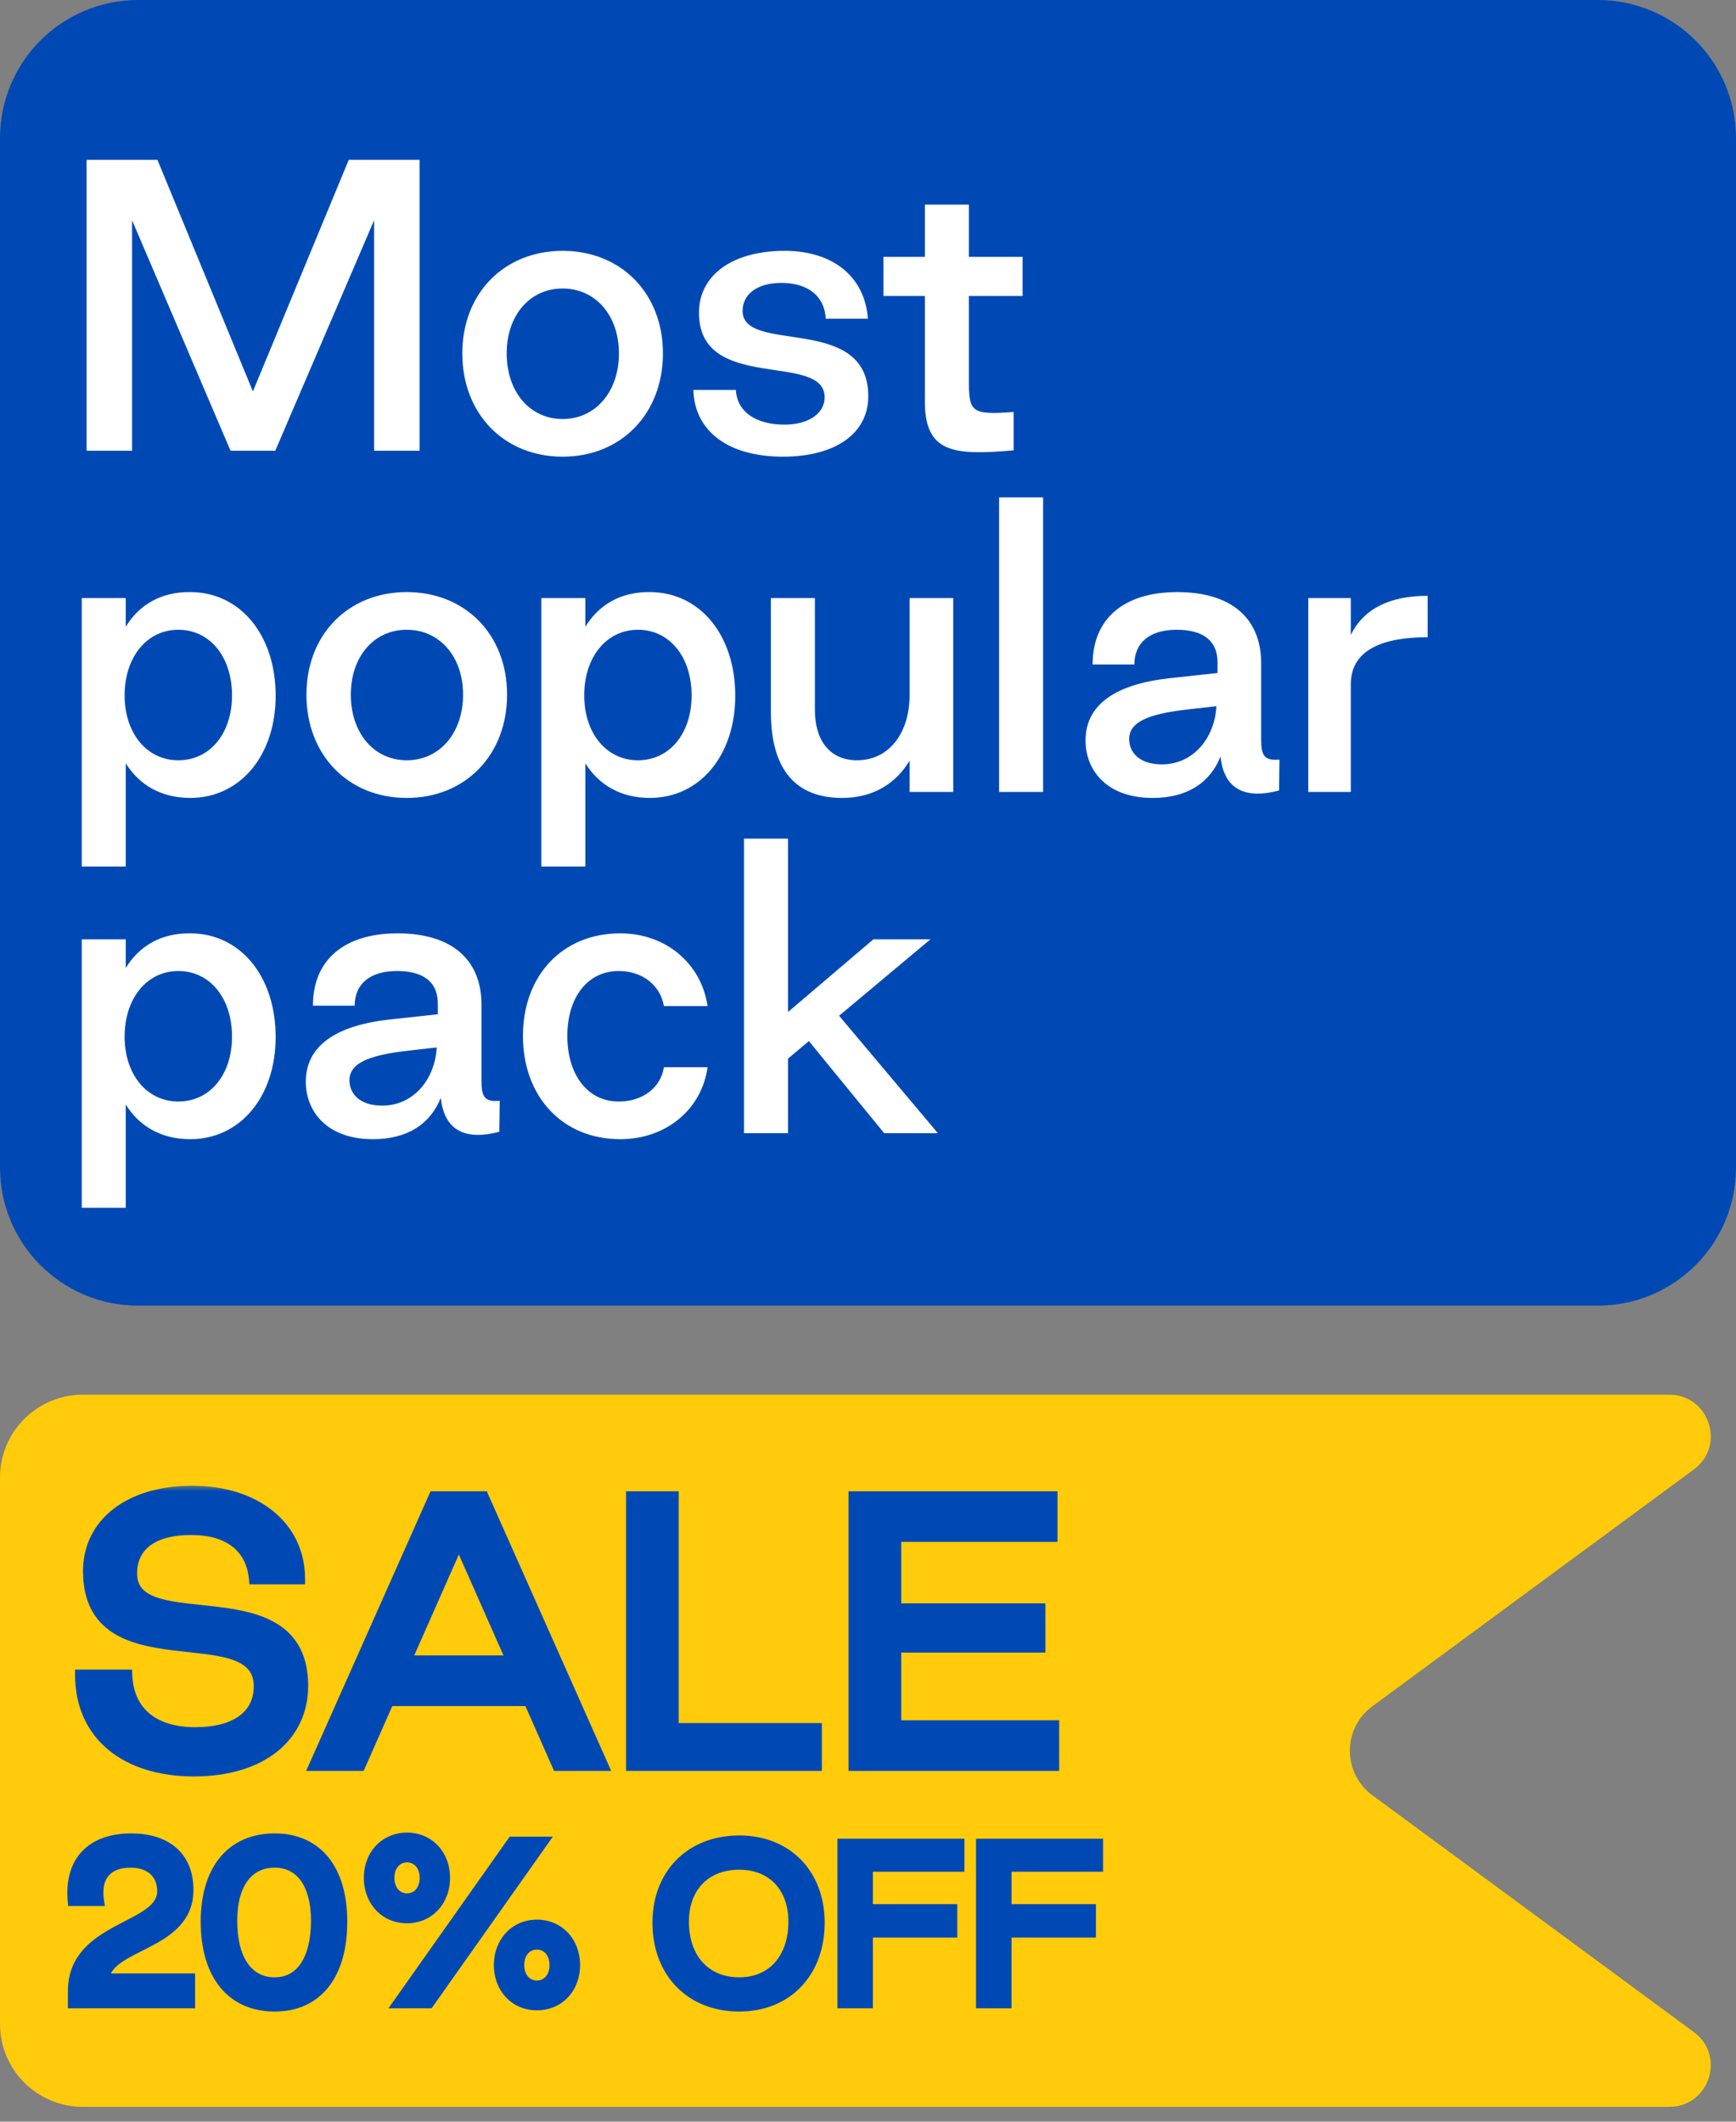
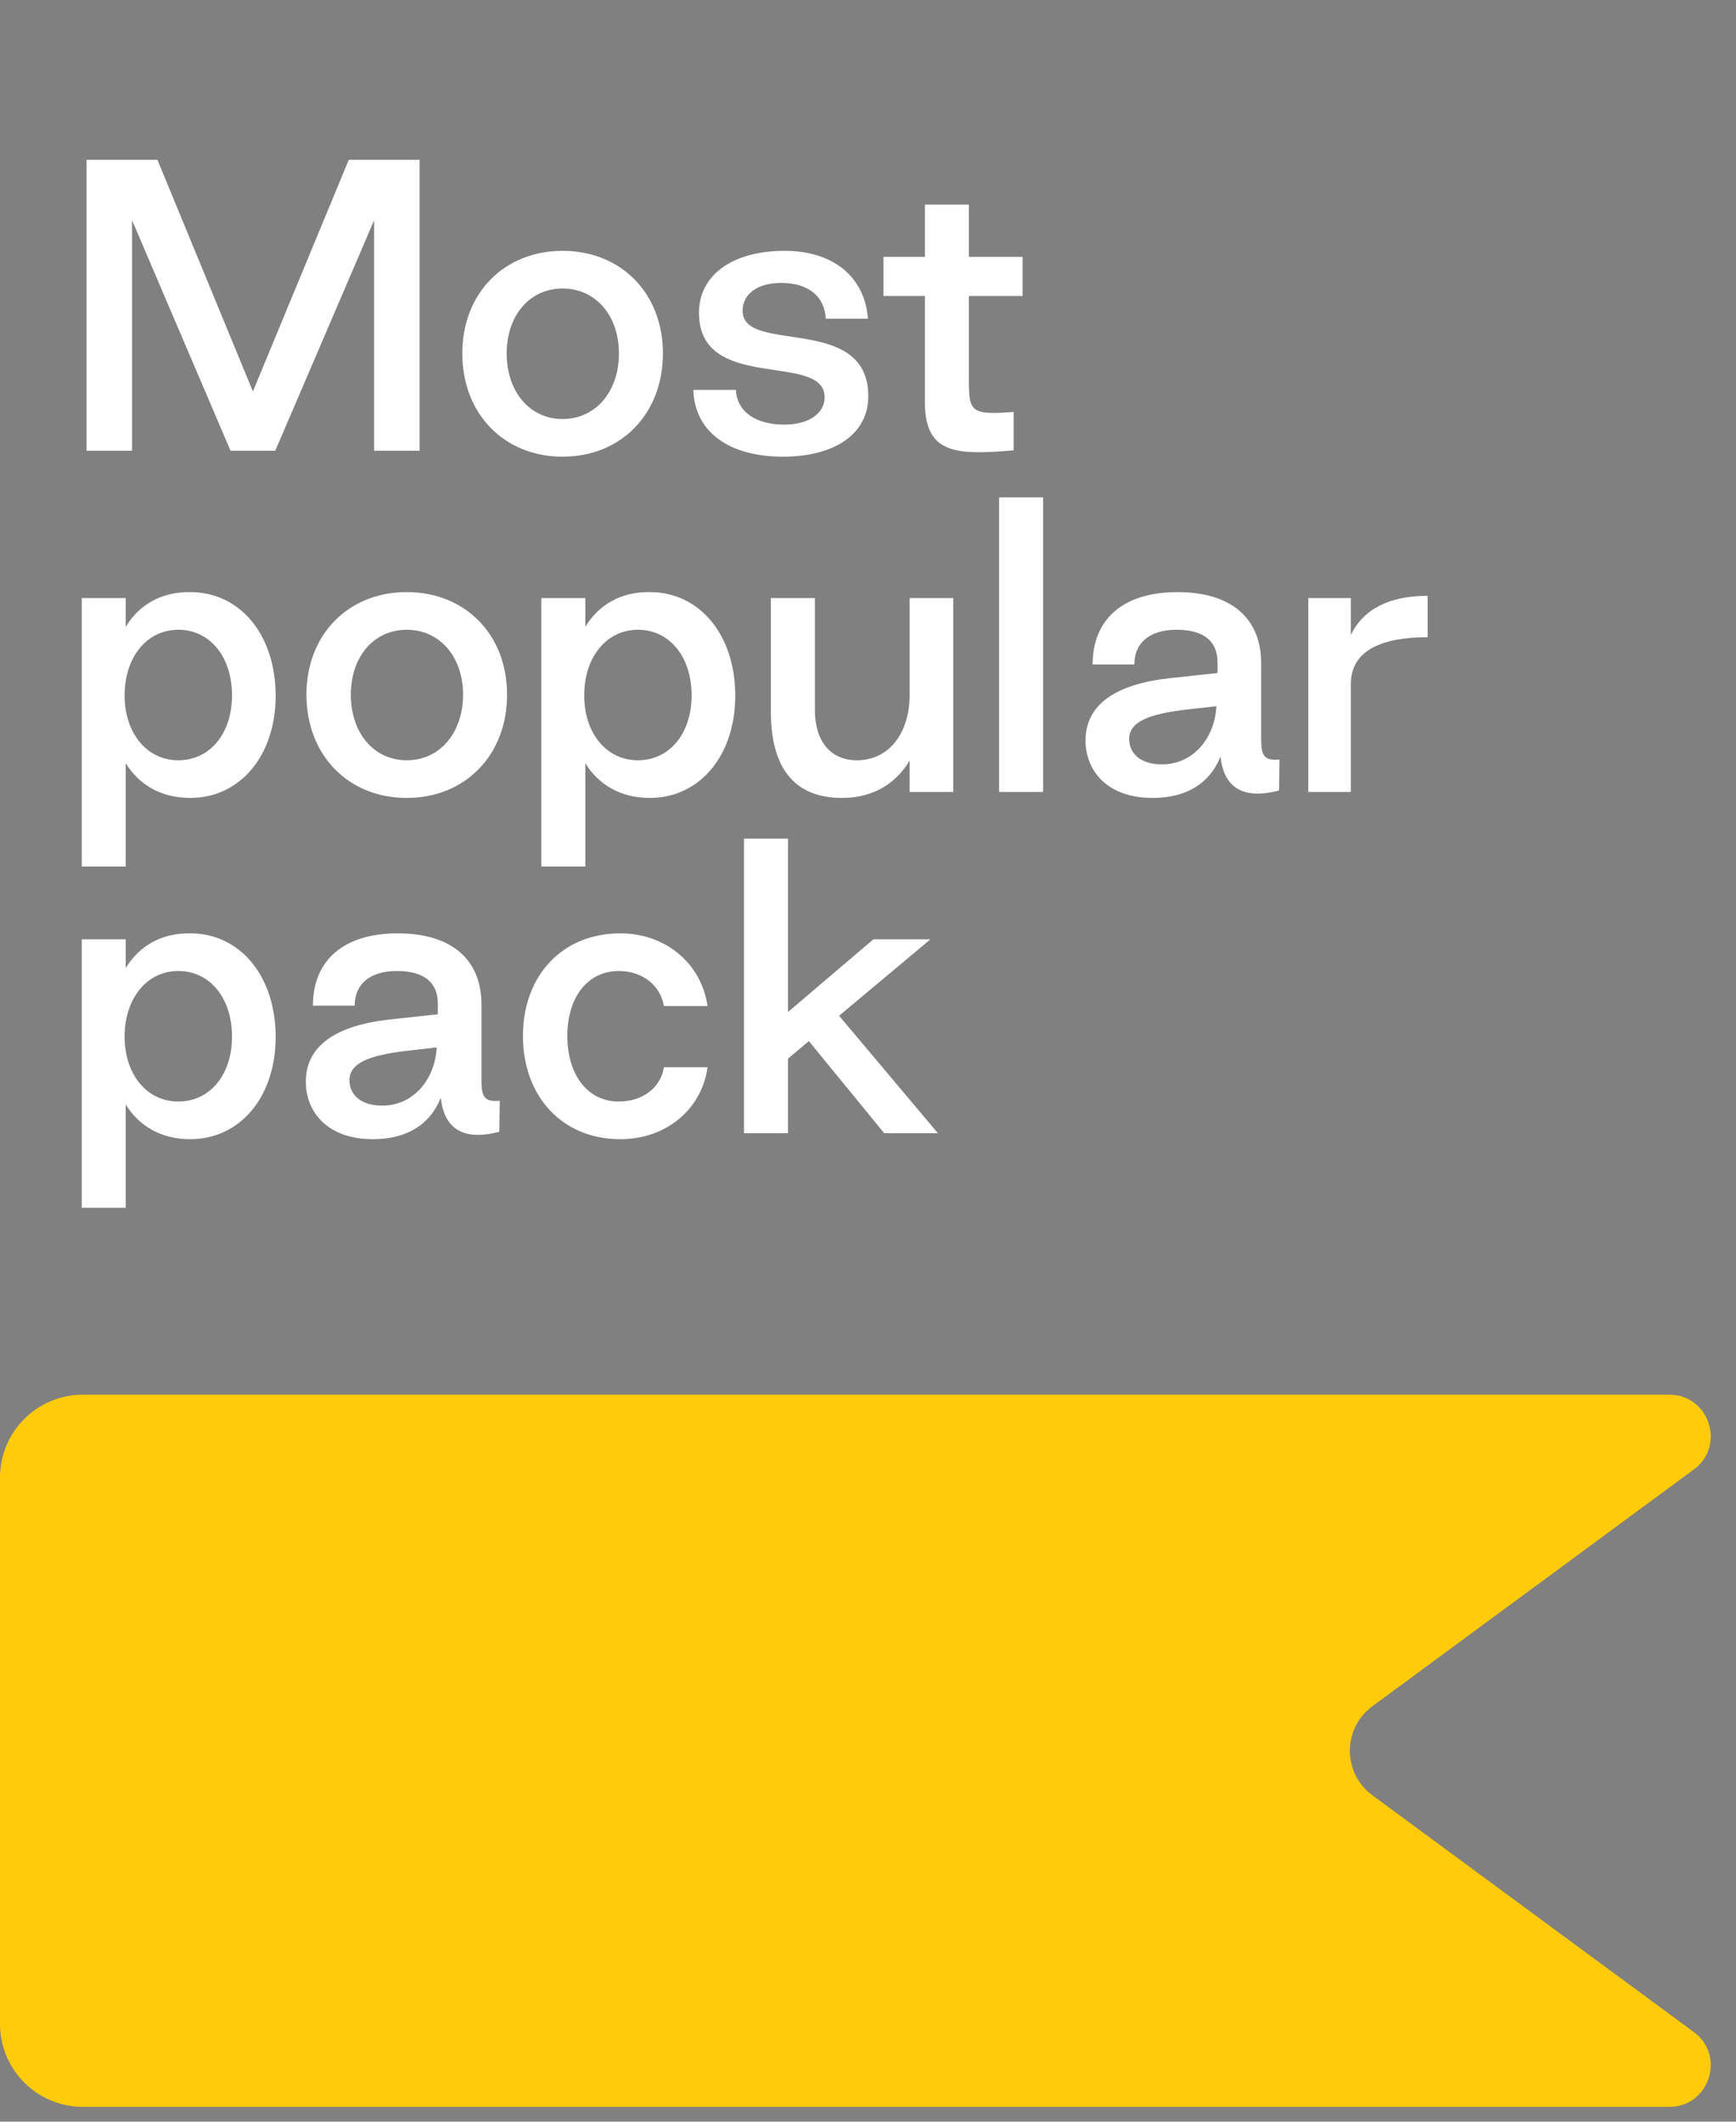
<svg xmlns="http://www.w3.org/2000/svg" fill="none" viewBox="0 0 117 143" height="143" width="117">
  <rect x="0" y="0" width="117" height="143" fill="#808080" stroke="none" />
-   <path fill="#0049B5" d="M0 9.308C0 4.167 4.167 0 9.308 0H107.692C112.833 0 117 4.167 117 9.308V78.692C117 83.832 112.833 88 107.692 88H9.308C4.167 88 0 83.832 0 78.692V9.308Z" />
  <path fill="white" d="M5.836 30.378V10.774H10.611L17.045 26.382L23.504 10.774H28.279V30.378H25.213V14.846L18.553 30.378H15.537L8.902 14.846V30.378H5.836ZM37.919 30.78C33.973 30.78 31.158 27.89 31.158 23.818C31.158 19.772 33.973 16.907 37.919 16.907C41.864 16.907 44.679 19.772 44.679 23.818C44.679 27.89 41.864 30.78 37.919 30.78ZM37.919 28.242C40.13 28.242 41.714 26.407 41.714 23.818C41.714 21.255 40.13 19.445 37.919 19.445C35.707 19.445 34.149 21.255 34.149 23.818C34.149 26.407 35.707 28.242 37.919 28.242ZM52.763 30.78C49.094 30.78 46.807 29.071 46.731 26.281H49.596C49.672 27.764 50.954 28.619 52.864 28.619C54.573 28.619 55.578 27.814 55.578 26.784C55.578 23.668 47.108 26.533 47.108 21.079C47.108 18.591 49.295 16.907 52.889 16.907C56.156 16.907 58.292 18.666 58.493 21.481H55.653C55.578 19.973 54.472 19.068 52.663 19.068C51.004 19.068 50.049 19.847 50.049 20.953C50.049 23.919 58.519 21.104 58.519 26.709C58.519 29.197 56.332 30.78 52.763 30.78ZM68.315 30.353C64.244 30.705 62.258 30.554 62.334 26.859V19.948H59.544V17.309H62.334V13.79H65.299V17.309H68.918V19.948H65.299V25.578C65.299 27.739 65.4 27.99 68.315 27.764V30.353ZM5.509 58.404V40.309H8.475V42.244C9.379 40.761 10.862 39.882 12.823 39.907C16.19 39.907 18.578 42.797 18.578 46.894C18.578 50.915 16.19 53.78 12.823 53.78C10.862 53.78 9.379 52.9 8.475 51.443V58.404H5.509ZM12.018 51.242C14.155 51.242 15.637 49.432 15.637 46.869C15.637 44.28 14.155 42.445 12.018 42.445C9.907 42.445 8.399 44.28 8.399 46.869C8.399 49.432 9.907 51.242 12.018 51.242ZM27.414 53.78C23.468 53.78 20.653 50.89 20.653 46.818C20.653 42.772 23.468 39.907 27.414 39.907C31.36 39.907 34.175 42.772 34.175 46.818C34.175 50.89 31.36 53.78 27.414 53.78ZM27.414 51.242C29.626 51.242 31.209 49.407 31.209 46.818C31.209 44.255 29.626 42.445 27.414 42.445C25.202 42.445 23.644 44.255 23.644 46.818C23.644 49.407 25.202 51.242 27.414 51.242ZM36.484 58.404V40.309H39.45V42.244C40.354 40.761 41.837 39.882 43.797 39.907C47.165 39.907 49.553 42.797 49.553 46.894C49.553 50.915 47.165 53.78 43.797 53.78C41.837 53.78 40.354 52.9 39.45 51.443V58.404H36.484ZM42.993 51.242C45.13 51.242 46.612 49.432 46.612 46.869C46.612 44.28 45.13 42.445 42.993 42.445C40.882 42.445 39.374 44.28 39.374 46.869C39.374 49.432 40.882 51.242 42.993 51.242ZM64.245 40.309V53.378H61.304V51.267C60.4 52.775 58.892 53.78 56.755 53.78C53.563 53.78 51.955 51.795 51.955 47.974V40.309H54.921V47.849C54.921 49.935 55.951 51.242 57.761 51.242C59.897 51.242 61.304 49.432 61.304 46.843V40.309H64.245ZM67.336 53.378V33.523H70.302V53.378H67.336ZM77.685 53.78C74.568 53.78 73.161 51.895 73.161 49.91C73.161 47.497 75.171 46.115 78.816 45.712L82.058 45.361V44.707C82.083 43.275 81.203 42.445 79.293 42.445C77.484 42.445 76.453 43.325 76.453 44.783H73.638C73.638 41.716 75.725 39.907 79.344 39.907C83.013 39.907 84.998 41.691 84.998 44.707V49.834C84.998 50.915 85.199 51.292 86.23 51.191L86.205 53.277C83.641 53.956 82.46 52.951 82.259 50.99C81.555 52.75 80.022 53.78 77.685 53.78ZM78.313 51.518C80.374 51.518 81.857 49.809 81.983 47.597L79.972 47.824C77.408 48.125 76.102 48.653 76.102 49.809C76.102 50.664 76.73 51.518 78.313 51.518ZM88.174 53.378V40.309H91.04V42.797C91.894 41.038 93.653 40.158 96.217 40.158V42.948C93.276 42.948 91.04 43.752 91.04 46.115V53.378H88.174ZM5.509 81.404V63.309H8.475V65.244C9.379 63.761 10.862 62.882 12.823 62.907C16.19 62.907 18.578 65.797 18.578 69.894C18.578 73.915 16.19 76.78 12.823 76.78C10.862 76.78 9.379 75.9 8.475 74.443V81.404H5.509ZM12.018 74.242C14.155 74.242 15.637 72.432 15.637 69.869C15.637 67.28 14.155 65.445 12.018 65.445C9.907 65.445 8.399 67.28 8.399 69.869C8.399 72.432 9.907 74.242 12.018 74.242ZM25.135 76.78C22.019 76.78 20.611 74.895 20.611 72.91C20.611 70.497 22.622 69.115 26.266 68.713L29.508 68.361V67.707C29.533 66.275 28.654 65.445 26.744 65.445C24.934 65.445 23.904 66.325 23.904 67.783H21.089C21.089 64.716 23.175 62.907 26.794 62.907C30.463 62.907 32.449 64.691 32.449 67.707V72.834C32.449 73.915 32.65 74.292 33.68 74.191L33.655 76.277C31.092 76.956 29.91 75.951 29.709 73.99C29.006 75.75 27.473 76.78 25.135 76.78ZM25.764 74.518C27.824 74.518 29.307 72.809 29.433 70.597L27.422 70.824C24.859 71.125 23.552 71.653 23.552 72.809C23.552 73.664 24.18 74.518 25.764 74.518ZM41.804 76.78C37.884 76.78 35.245 73.89 35.245 69.818C35.245 65.772 37.884 62.907 41.804 62.907C44.921 62.907 47.283 64.993 47.686 67.808H44.745C44.519 66.451 43.338 65.445 41.704 65.445C39.593 65.445 38.236 67.23 38.236 69.818C38.236 72.432 39.593 74.242 41.704 74.242C43.363 74.242 44.544 73.261 44.745 71.93H47.686C47.309 74.719 44.946 76.78 41.804 76.78ZM50.143 76.378V56.523H53.108V68.21L58.864 63.309H62.709L56.552 68.461L63.212 76.378H59.593L54.516 70.17L53.108 71.351V76.378H50.143Z" />
  <path fill="#FFCB0A" d="M0 99.585C0 96.501 2.5 94 5.585 94H112.501C115.197 94 116.328 97.442 114.158 99.041L92.492 115.002C90.472 116.49 90.472 119.51 92.492 120.998L114.158 136.959C116.328 138.558 115.197 142 112.501 142H5.585C2.501 142 0 139.5 0 136.415V99.585Z" />
  <mask fill="black" height="36" width="71" y="100" x="4" maskUnits="userSpaceOnUse" id="path-4-outside-1_4707_16365">
-     <rect height="36" width="71" y="100" x="4" fill="white" />
-     <path d="M13.066 119.372C8.51 119.372 5.418 116.978 5.418 112.886H8.556C8.649 115.327 10.3 116.768 13.159 116.768C15.926 116.768 17.46 115.583 17.46 113.653C17.46 108.795 5.953 113.7 5.953 105.889C5.953 102.681 8.696 100.495 12.95 100.495C17.204 100.495 20.203 102.843 20.203 106.423H17.135C16.949 104.331 15.461 103.099 12.88 103.099C10.3 103.099 8.882 104.192 8.882 106.051C8.882 110.631 20.412 105.889 20.412 113.63C20.412 116.954 17.739 119.372 13.066 119.372ZM21.184 119L29.251 100.867H32.575L40.642 119H37.574L35.644 114.63H26.206L24.276 119H21.184ZM27.368 111.933H34.482L30.925 103.889L27.368 111.933ZM42.55 119V100.867H45.386V116.489H55.033V119H42.55ZM57.545 119V100.867H70.912V103.564H60.381V108.423H70.098V111.026H60.381V116.303H71.028V119H57.545ZM4.934 135V134.203C4.934 129.78 10.951 130.027 10.951 127.472C10.951 126.318 10.182 125.522 8.794 125.522C7.214 125.522 6.404 126.483 6.651 128.104H4.92C4.687 125.48 6.143 123.928 8.835 123.928C11.281 123.928 12.682 125.206 12.682 127.376C12.682 131.181 7.256 130.975 7.008 133.365H12.792V135H4.934ZM18.514 135.22C15.616 135.22 13.885 133.104 13.885 129.519C13.885 126.002 15.616 123.928 18.514 123.928C21.372 123.928 23.047 126.002 23.047 129.519C23.047 133.104 21.372 135.22 18.514 135.22ZM18.514 133.626C20.273 133.626 21.317 132.074 21.317 129.45C21.317 126.991 20.273 125.522 18.514 125.522C16.701 125.522 15.63 126.991 15.63 129.45C15.63 132.074 16.701 133.626 18.514 133.626ZM27.433 129.272C25.963 129.272 24.878 128.132 24.878 126.566C24.878 125 25.963 123.873 27.433 123.873C28.889 123.873 29.975 125 29.975 126.566C29.975 128.132 28.889 129.272 27.433 129.272ZM28.903 135H26.87L34.535 124.148H36.568L28.903 135ZM27.433 127.967C28.134 127.967 28.642 127.403 28.642 126.566C28.642 125.741 28.134 125.164 27.433 125.164C26.733 125.164 26.224 125.741 26.224 126.566C26.224 127.403 26.733 127.967 27.433 127.967ZM36.184 135.137C34.728 135.137 33.642 134.011 33.642 132.445C33.642 130.879 34.728 129.739 36.184 129.739C37.654 129.739 38.739 130.879 38.739 132.445C38.739 134.011 37.654 135.137 36.184 135.137ZM36.184 133.846C36.884 133.846 37.393 133.269 37.393 132.445C37.393 131.607 36.884 131.044 36.184 131.044C35.483 131.044 34.975 131.607 34.975 132.445C34.975 133.269 35.483 133.846 36.184 133.846ZM49.824 135.22C46.541 135.22 44.329 132.926 44.329 129.588C44.329 126.318 46.541 124.065 49.824 124.065C53.052 124.065 55.223 126.318 55.223 129.588C55.223 132.926 53.052 135.22 49.824 135.22ZM49.824 133.626C52.036 133.626 53.492 132.019 53.492 129.519C53.492 127.17 52.036 125.659 49.824 125.659C47.558 125.659 46.074 127.17 46.074 129.519C46.074 132.019 47.558 133.626 49.824 133.626ZM56.796 135V124.285H64.64V125.796H58.472V128.695H64.159V130.233H58.472V135H56.796ZM66.14 135V124.285H73.984V125.796H67.816V128.695H73.503V130.233H67.816V135H66.14Z" />
-   </mask>
-   <path fill="#0049B5" d="M13.066 119.372C8.51 119.372 5.418 116.978 5.418 112.886H8.556C8.649 115.327 10.3 116.768 13.159 116.768C15.926 116.768 17.46 115.583 17.46 113.653C17.46 108.795 5.953 113.7 5.953 105.889C5.953 102.681 8.696 100.495 12.95 100.495C17.204 100.495 20.203 102.843 20.203 106.423H17.135C16.949 104.331 15.461 103.099 12.88 103.099C10.3 103.099 8.882 104.192 8.882 106.051C8.882 110.631 20.412 105.889 20.412 113.63C20.412 116.954 17.739 119.372 13.066 119.372ZM21.184 119L29.251 100.867H32.575L40.642 119H37.574L35.644 114.63H26.206L24.276 119H21.184ZM27.368 111.933H34.482L30.925 103.889L27.368 111.933ZM42.55 119V100.867H45.386V116.489H55.033V119H42.55ZM57.545 119V100.867H70.912V103.564H60.381V108.423H70.098V111.026H60.381V116.303H71.028V119H57.545ZM4.934 135V134.203C4.934 129.78 10.951 130.027 10.951 127.472C10.951 126.318 10.182 125.522 8.794 125.522C7.214 125.522 6.404 126.483 6.651 128.104H4.92C4.687 125.48 6.143 123.928 8.835 123.928C11.281 123.928 12.682 125.206 12.682 127.376C12.682 131.181 7.256 130.975 7.008 133.365H12.792V135H4.934ZM18.514 135.22C15.616 135.22 13.885 133.104 13.885 129.519C13.885 126.002 15.616 123.928 18.514 123.928C21.372 123.928 23.047 126.002 23.047 129.519C23.047 133.104 21.372 135.22 18.514 135.22ZM18.514 133.626C20.273 133.626 21.317 132.074 21.317 129.45C21.317 126.991 20.273 125.522 18.514 125.522C16.701 125.522 15.63 126.991 15.63 129.45C15.63 132.074 16.701 133.626 18.514 133.626ZM27.433 129.272C25.963 129.272 24.878 128.132 24.878 126.566C24.878 125 25.963 123.873 27.433 123.873C28.889 123.873 29.975 125 29.975 126.566C29.975 128.132 28.889 129.272 27.433 129.272ZM28.903 135H26.87L34.535 124.148H36.568L28.903 135ZM27.433 127.967C28.134 127.967 28.642 127.403 28.642 126.566C28.642 125.741 28.134 125.164 27.433 125.164C26.733 125.164 26.224 125.741 26.224 126.566C26.224 127.403 26.733 127.967 27.433 127.967ZM36.184 135.137C34.728 135.137 33.642 134.011 33.642 132.445C33.642 130.879 34.728 129.739 36.184 129.739C37.654 129.739 38.739 130.879 38.739 132.445C38.739 134.011 37.654 135.137 36.184 135.137ZM36.184 133.846C36.884 133.846 37.393 133.269 37.393 132.445C37.393 131.607 36.884 131.044 36.184 131.044C35.483 131.044 34.975 131.607 34.975 132.445C34.975 133.269 35.483 133.846 36.184 133.846ZM49.824 135.22C46.541 135.22 44.329 132.926 44.329 129.588C44.329 126.318 46.541 124.065 49.824 124.065C53.052 124.065 55.223 126.318 55.223 129.588C55.223 132.926 53.052 135.22 49.824 135.22ZM49.824 133.626C52.036 133.626 53.492 132.019 53.492 129.519C53.492 127.17 52.036 125.659 49.824 125.659C47.558 125.659 46.074 127.17 46.074 129.519C46.074 132.019 47.558 133.626 49.824 133.626ZM56.796 135V124.285H64.64V125.796H58.472V128.695H64.159V130.233H58.472V135H56.796ZM66.14 135V124.285H73.984V125.796H67.816V128.695H73.503V130.233H67.816V135H66.14Z" />
+     </mask>
  <path mask="url(#path-4-outside-1_4707_16365)" fill="#0049B5" d="M5.418 112.886V112.528H5.06V112.886H5.418ZM8.556 112.886L8.914 112.872L8.901 112.528H8.556V112.886ZM20.203 106.423V106.781H20.561V106.423H20.203ZM17.135 106.423L16.778 106.455L16.807 106.781H17.135V106.423ZM13.066 119.372V119.014C10.847 119.014 9.023 118.431 7.761 117.388C6.507 116.351 5.776 114.834 5.776 112.886H5.418H5.06C5.06 115.03 5.875 116.756 7.306 117.939C8.729 119.116 10.729 119.73 13.066 119.73V119.372ZM5.418 112.886V113.244H8.556V112.886V112.528H5.418V112.886ZM8.556 112.886L8.199 112.9C8.249 114.202 8.718 115.274 9.589 116.015C10.454 116.751 11.673 117.126 13.159 117.126V116.768V116.411C11.787 116.411 10.751 116.065 10.052 115.47C9.36 114.881 8.957 114.011 8.914 112.872L8.556 112.886ZM13.159 116.768V117.126C14.587 117.126 15.747 116.821 16.559 116.222C17.386 115.613 17.818 114.725 17.818 113.653H17.46H17.102C17.102 114.511 16.767 115.18 16.135 115.646C15.489 116.123 14.498 116.411 13.159 116.411V116.768ZM17.46 113.653H17.818C17.818 112.968 17.612 112.424 17.23 112.004C16.857 111.594 16.341 111.331 15.771 111.148C14.65 110.789 13.149 110.697 11.751 110.523C10.312 110.344 8.95 110.079 7.948 109.416C6.981 108.775 6.31 107.735 6.31 105.889H5.953H5.595C5.595 107.947 6.363 109.224 7.553 110.012C8.709 110.777 10.224 111.054 11.662 111.233C13.14 111.417 14.517 111.497 15.553 111.829C16.062 111.992 16.445 112.204 16.701 112.486C16.948 112.758 17.102 113.123 17.102 113.653H17.46ZM5.953 105.889H6.31C6.31 104.397 6.944 103.152 8.076 102.271C9.215 101.385 10.881 100.853 12.95 100.853V100.495V100.138C10.765 100.138 8.932 100.699 7.636 101.707C6.333 102.721 5.595 104.172 5.595 105.889H5.953ZM12.95 100.495V100.853C15.014 100.853 16.743 101.423 17.947 102.395C19.146 103.362 19.846 104.742 19.846 106.423H20.203H20.561C20.561 104.524 19.761 102.94 18.397 101.839C17.038 100.742 15.14 100.138 12.95 100.138V100.495ZM20.203 106.423V106.066H17.135V106.423V106.781H20.203V106.423ZM17.135 106.423L17.491 106.392C17.39 105.263 16.933 104.336 16.128 103.696C15.328 103.062 14.224 102.741 12.88 102.741V103.099V103.457C14.117 103.457 15.047 103.752 15.683 104.257C16.313 104.756 16.693 105.491 16.778 106.455L17.135 106.423ZM12.88 103.099V102.741C11.547 102.741 10.461 103.023 9.699 103.591C8.923 104.171 8.524 105.02 8.524 106.051H8.882H9.24C9.24 105.223 9.549 104.596 10.127 104.164C10.72 103.722 11.634 103.457 12.88 103.457V103.099ZM8.882 106.051H8.524C8.524 106.708 8.735 107.227 9.121 107.624C9.497 108.01 10.014 108.253 10.582 108.422C11.701 108.753 13.203 108.838 14.604 109.01C16.044 109.187 17.409 109.457 18.413 110.122C19.384 110.765 20.055 111.802 20.055 113.63H20.412H20.77C20.77 111.587 19.999 110.314 18.808 109.526C17.651 108.76 16.134 108.478 14.691 108.3C13.208 108.118 11.828 108.045 10.785 107.736C10.273 107.584 9.888 107.386 9.634 107.125C9.389 106.874 9.24 106.54 9.24 106.051H8.882ZM20.412 113.63H20.055C20.055 115.188 19.432 116.521 18.266 117.47C17.093 118.425 15.344 119.014 13.066 119.014V119.372V119.73C15.461 119.73 17.385 119.11 18.718 118.025C20.056 116.935 20.77 115.396 20.77 113.63H20.412ZM21.184 119L20.858 118.855L20.634 119.358H21.184V119ZM29.251 100.867V100.51H29.019L28.924 100.722L29.251 100.867ZM32.575 100.867L32.902 100.722L32.808 100.51H32.575V100.867ZM40.642 119V119.358H41.193L40.969 118.855L40.642 119ZM37.574 119L37.246 119.144L37.341 119.358H37.574V119ZM35.644 114.63L35.971 114.485L35.877 114.272H35.644V114.63ZM26.206 114.63V114.272H25.973L25.879 114.485L26.206 114.63ZM24.276 119V119.358H24.509L24.604 119.144L24.276 119ZM27.368 111.933L27.041 111.788L26.819 112.291H27.368V111.933ZM34.482 111.933V112.291H35.031L34.809 111.788L34.482 111.933ZM30.925 103.889L31.252 103.745L30.925 103.005L30.598 103.745L30.925 103.889ZM21.184 119L21.511 119.145L29.578 101.013L29.251 100.867L28.924 100.722L20.858 118.855L21.184 119ZM29.251 100.867V101.225H32.575V100.867V100.51H29.251V100.867ZM32.575 100.867L32.249 101.013L40.316 119.145L40.642 119L40.969 118.855L32.902 100.722L32.575 100.867ZM40.642 119V118.642H37.574V119V119.358H40.642V119ZM37.574 119L37.901 118.856L35.971 114.485L35.644 114.63L35.317 114.774L37.246 119.144L37.574 119ZM35.644 114.63V114.272H26.206V114.63V114.987H35.644V114.63ZM26.206 114.63L25.879 114.485L23.949 118.856L24.276 119L24.604 119.144L26.533 114.774L26.206 114.63ZM24.276 119V118.642H21.184V119V119.358H24.276V119ZM27.368 111.933V112.291H34.482V111.933V111.575H27.368V111.933ZM34.482 111.933L34.809 111.788L31.252 103.745L30.925 103.889L30.598 104.034L34.155 112.078L34.482 111.933ZM30.925 103.889L30.598 103.745L27.041 111.788L27.368 111.933L27.695 112.078L31.252 104.034L30.925 103.889ZM42.55 119H42.192V119.358H42.55V119ZM42.55 100.867V100.51H42.192V100.867H42.55ZM45.386 100.867H45.743V100.51H45.386V100.867ZM45.386 116.489H45.028V116.847H45.386V116.489ZM55.033 116.489H55.391V116.132H55.033V116.489ZM55.033 119V119.358H55.391V119H55.033ZM42.55 119H42.907V100.867H42.55H42.192V119H42.55ZM42.55 100.867V101.225H45.386V100.867V100.51H42.55V100.867ZM45.386 100.867H45.028V116.489H45.386H45.743V100.867H45.386ZM45.386 116.489V116.847H55.033V116.489V116.132H45.386V116.489ZM55.033 116.489H54.676V119H55.033H55.391V116.489H55.033ZM55.033 119V118.642H42.55V119V119.358H55.033V119ZM57.545 119H57.187V119.358H57.545V119ZM57.545 100.867V100.51H57.187V100.867H57.545ZM70.912 100.867H71.27V100.51H70.912V100.867ZM70.912 103.564V103.922H71.27V103.564H70.912ZM60.381 103.564V103.206H60.023V103.564H60.381ZM60.381 108.423H60.023V108.78H60.381V108.423ZM70.098 108.423H70.456V108.065H70.098V108.423ZM70.098 111.026V111.384H70.456V111.026H70.098ZM60.381 111.026V110.669H60.023V111.026H60.381ZM60.381 116.303H60.023V116.661H60.381V116.303ZM71.028 116.303H71.386V115.946H71.028V116.303ZM71.028 119V119.358H71.386V119H71.028ZM57.545 119H57.903V100.867H57.545H57.187V119H57.545ZM57.545 100.867V101.225H70.912V100.867V100.51H57.545V100.867ZM70.912 100.867H70.554V103.564H70.912H71.27V100.867H70.912ZM70.912 103.564V103.206H60.381V103.564V103.922H70.912V103.564ZM60.381 103.564H60.023V108.423H60.381H60.739V103.564H60.381ZM60.381 108.423V108.78H70.098V108.423V108.065H60.381V108.423ZM70.098 108.423H69.741V111.026H70.098H70.456V108.423H70.098ZM70.098 111.026V110.669H60.381V111.026V111.384H70.098V111.026ZM60.381 111.026H60.023V116.303H60.381H60.739V111.026H60.381ZM60.381 116.303V116.661H71.028V116.303V115.946H60.381V116.303ZM71.028 116.303H70.671V119H71.028H71.386V116.303H71.028ZM71.028 119V118.642H57.545V119V119.358H71.028V119ZM4.934 135H4.576V135.358H4.934V135ZM6.651 128.104V128.462H7.068L7.005 128.05L6.651 128.104ZM4.92 128.104L4.564 128.136L4.593 128.462H4.92V128.104ZM7.008 133.365L6.653 133.329L6.612 133.723H7.008V133.365ZM12.792 133.365H13.149V133.008H12.792V133.365ZM12.792 135V135.358H13.149V135H12.792ZM4.934 135H5.292V134.203H4.934H4.576V135H4.934ZM4.934 134.203H5.292C5.292 132.209 6.62 131.256 8.112 130.452C8.834 130.063 9.63 129.693 10.219 129.27C10.822 128.838 11.309 128.281 11.309 127.472H10.951H10.593C10.593 127.941 10.328 128.311 9.802 128.689C9.263 129.077 8.556 129.401 7.773 129.822C6.257 130.639 4.576 131.774 4.576 134.203H4.934ZM10.951 127.472H11.309C11.309 126.813 11.087 126.225 10.638 125.803C10.19 125.383 9.556 125.164 8.794 125.164V125.522V125.879C9.42 125.879 9.864 126.058 10.148 126.325C10.43 126.59 10.593 126.977 10.593 127.472H10.951ZM8.794 125.522V125.164C7.934 125.164 7.22 125.427 6.763 125.976C6.307 126.523 6.164 127.284 6.298 128.158L6.651 128.104L7.005 128.05C6.891 127.303 7.03 126.773 7.312 126.434C7.593 126.097 8.074 125.879 8.794 125.879V125.522ZM6.651 128.104V127.746H4.92V128.104V128.462H6.651V128.104ZM4.92 128.104L5.277 128.072C5.166 126.831 5.459 125.898 6.042 125.277C6.626 124.654 7.555 124.286 8.835 124.286V123.928V123.57C7.423 123.57 6.278 123.979 5.52 124.788C4.76 125.598 4.441 126.753 4.564 128.136L4.92 128.104ZM8.835 123.928V124.286C9.999 124.286 10.865 124.589 11.436 125.104C12.002 125.614 12.324 126.371 12.324 127.376H12.682H13.039C13.039 126.211 12.661 125.244 11.915 124.572C11.174 123.905 10.117 123.57 8.835 123.57V123.928ZM12.682 127.376H12.324C12.324 129.052 11.158 129.862 9.773 130.584C9.106 130.931 8.364 131.269 7.796 131.662C7.218 132.062 6.73 132.578 6.653 133.329L7.008 133.365L7.364 133.402C7.41 132.958 7.694 132.603 8.203 132.25C8.722 131.891 9.382 131.594 10.103 131.218C11.493 130.494 13.039 129.505 13.039 127.376H12.682ZM7.008 133.365V133.723H12.792V133.365V133.008H7.008V133.365ZM12.792 133.365H12.434V135H12.792H13.149V133.365H12.792ZM12.792 135V134.642H4.934V135V135.358H12.792V135ZM18.514 135.22V134.862C17.16 134.862 16.109 134.372 15.39 133.488C14.663 132.595 14.243 131.259 14.243 129.519H13.885H13.527C13.527 131.364 13.972 132.879 14.835 133.94C15.706 135.01 16.971 135.577 18.514 135.577V135.22ZM13.885 129.519H14.243C14.243 127.815 14.662 126.508 15.388 125.633C16.106 124.767 17.157 124.286 18.514 124.286V123.928V123.57C16.973 123.57 15.709 124.126 14.838 125.176C13.973 126.218 13.527 127.706 13.527 129.519H13.885ZM18.514 123.928V124.286C19.849 124.286 20.874 124.766 21.575 125.63C22.283 126.504 22.69 127.812 22.69 129.519H23.047H23.405C23.405 127.709 22.974 126.222 22.13 125.18C21.278 124.128 20.037 123.57 18.514 123.57V123.928ZM23.047 129.519H22.69C22.69 131.261 22.282 132.598 21.572 133.491C20.871 134.374 19.846 134.862 18.514 134.862V135.22V135.577C20.04 135.577 21.281 135.008 22.132 133.936C22.975 132.876 23.405 131.362 23.405 129.519H23.047ZM18.514 133.626V133.984C19.516 133.984 20.326 133.534 20.872 132.722C21.406 131.925 21.674 130.802 21.674 129.45H21.317H20.959C20.959 130.722 20.705 131.687 20.278 132.323C19.862 132.943 19.271 133.269 18.514 133.269V133.626ZM21.317 129.45H21.674C21.674 128.177 21.405 127.113 20.866 126.356C20.317 125.586 19.507 125.164 18.514 125.164V125.522V125.879C19.28 125.879 19.871 126.192 20.284 126.771C20.706 127.365 20.959 128.265 20.959 129.45H21.317ZM18.514 125.522V125.164C17.498 125.164 16.668 125.582 16.104 126.352C15.549 127.109 15.272 128.175 15.272 129.45H15.63H15.987C15.987 128.266 16.246 127.368 16.68 126.775C17.105 126.196 17.717 125.879 18.514 125.879V125.522ZM15.63 129.45H15.272C15.272 130.804 15.547 131.928 16.098 132.725C16.659 133.538 17.49 133.984 18.514 133.984V133.626V133.269C17.725 133.269 17.114 132.938 16.686 132.319C16.248 131.684 15.987 130.721 15.987 129.45H15.63ZM28.903 135V135.358H29.088L29.195 135.206L28.903 135ZM26.87 135L26.578 134.794L26.18 135.358H26.87V135ZM34.535 124.148V123.79H34.35L34.243 123.942L34.535 124.148ZM36.568 124.148L36.861 124.354L37.259 123.79H36.568V124.148ZM27.433 129.272V128.914C26.179 128.914 25.236 127.953 25.236 126.566H24.878H24.521C24.521 128.31 25.748 129.629 27.433 129.629V129.272ZM24.878 126.566H25.236C25.236 125.181 26.177 124.231 27.433 124.231V123.873V123.515C25.75 123.515 24.521 124.818 24.521 126.566H24.878ZM27.433 123.873V124.231C28.675 124.231 29.617 125.179 29.617 126.566H29.975H30.332C30.332 124.82 29.104 123.515 27.433 123.515V123.873ZM29.975 126.566H29.617C29.617 127.954 28.672 128.914 27.433 128.914V129.272V129.629C29.107 129.629 30.332 128.309 30.332 126.566H29.975ZM28.903 135V134.642H26.87V135V135.358H28.903V135ZM26.87 135L27.162 135.206L34.827 124.354L34.535 124.148L34.243 123.942L26.578 134.794L26.87 135ZM34.535 124.148V124.505H36.568V124.148V123.79H34.535V124.148ZM36.568 124.148L36.276 123.942L28.611 134.794L28.903 135L29.195 135.206L36.861 124.354L36.568 124.148ZM27.433 127.967V128.324C27.885 128.324 28.286 128.14 28.57 127.816C28.851 127.495 29 127.056 29 126.566H28.642H28.285C28.285 126.913 28.18 127.175 28.031 127.345C27.885 127.512 27.682 127.609 27.433 127.609V127.967ZM28.642 126.566H29C29 125.593 28.377 124.807 27.433 124.807V125.164V125.522C27.89 125.522 28.285 125.89 28.285 126.566H28.642ZM27.433 125.164V124.807C26.489 124.807 25.867 125.593 25.867 126.566H26.224H26.582C26.582 125.89 26.976 125.522 27.433 125.522V125.164ZM26.224 126.566H25.867C25.867 127.056 26.016 127.495 26.297 127.816C26.58 128.14 26.981 128.324 27.433 128.324V127.967V127.609C27.185 127.609 26.981 127.512 26.835 127.345C26.687 127.175 26.582 126.913 26.582 126.566H26.224ZM36.184 135.137V134.78C34.942 134.78 34 133.831 34 132.445H33.642H33.285C33.285 134.191 34.513 135.495 36.184 135.495V135.137ZM33.642 132.445H34C34 131.056 34.945 130.096 36.184 130.096V129.739V129.381C34.511 129.381 33.285 130.702 33.285 132.445H33.642ZM36.184 129.739V130.096C37.438 130.096 38.381 131.058 38.381 132.445H38.739H39.096C39.096 130.7 37.869 129.381 36.184 129.381V129.739ZM38.739 132.445H38.381C38.381 133.83 37.44 134.78 36.184 134.78V135.137V135.495C37.867 135.495 39.096 134.192 39.096 132.445H38.739ZM36.184 133.846V134.204C37.128 134.204 37.75 133.417 37.75 132.445H37.393H37.035C37.035 133.121 36.641 133.488 36.184 133.488V133.846ZM37.393 132.445H37.75C37.75 131.954 37.601 131.516 37.32 131.195C37.037 130.87 36.636 130.686 36.184 130.686V131.044V131.401C36.432 131.401 36.636 131.499 36.782 131.666C36.93 131.835 37.035 132.098 37.035 132.445H37.393ZM36.184 131.044V130.686C35.732 130.686 35.331 130.87 35.047 131.195C34.767 131.516 34.617 131.954 34.617 132.445H34.975H35.333C35.333 132.098 35.437 131.835 35.586 131.666C35.732 131.499 35.935 131.401 36.184 131.401V131.044ZM34.975 132.445H34.617C34.617 133.417 35.24 134.204 36.184 134.204V133.846V133.488C35.727 133.488 35.333 133.121 35.333 132.445H34.975ZM49.824 135.22V134.862C48.269 134.862 46.991 134.321 46.102 133.406C45.212 132.491 44.687 131.177 44.687 129.588H44.329H43.972C43.972 131.337 44.553 132.839 45.589 133.905C46.627 134.972 48.096 135.577 49.824 135.577V135.22ZM44.329 129.588H44.687C44.687 128.035 45.211 126.749 46.1 125.852C46.988 124.956 48.267 124.423 49.824 124.423V124.065V123.708C48.099 123.708 46.63 124.302 45.592 125.349C44.554 126.396 43.972 127.871 43.972 129.588H44.329ZM49.824 124.065V124.423C51.352 124.423 52.606 124.954 53.478 125.85C54.35 126.746 54.865 128.033 54.865 129.588H55.223H55.58C55.58 127.873 55.01 126.398 53.99 125.351C52.97 124.303 51.524 123.708 49.824 123.708V124.065ZM55.223 129.588H54.865C54.865 131.178 54.349 132.494 53.475 133.409C52.603 134.322 51.35 134.862 49.824 134.862V135.22V135.577C51.526 135.577 52.973 134.971 53.993 133.903C55.011 132.836 55.58 131.335 55.58 129.588H55.223ZM49.824 133.626V133.984C51.022 133.984 52.039 133.546 52.754 132.749C53.465 131.956 53.849 130.837 53.849 129.519H53.492H53.134C53.134 130.701 52.791 131.636 52.221 132.271C51.655 132.903 50.838 133.269 49.824 133.269V133.626ZM53.492 129.519H53.849C53.849 128.27 53.461 127.211 52.746 126.461C52.029 125.71 51.014 125.301 49.824 125.301V125.659V126.017C50.846 126.017 51.664 126.363 52.229 126.955C52.794 127.548 53.134 128.419 53.134 129.519H53.492ZM49.824 125.659V125.301C48.609 125.301 47.574 125.708 46.843 126.458C46.113 127.208 45.716 128.268 45.716 129.519H46.074H46.432C46.432 128.421 46.777 127.551 47.355 126.958C47.932 126.365 48.773 126.017 49.824 126.017V125.659ZM46.074 129.519H45.716C45.716 130.839 46.109 131.958 46.835 132.752C47.565 133.548 48.602 133.984 49.824 133.984V133.626V133.269C48.779 133.269 47.942 132.901 47.363 132.269C46.781 131.633 46.432 130.699 46.432 129.519H46.074ZM56.796 135H56.438V135.358H56.796V135ZM56.796 124.285V123.928H56.438V124.285H56.796ZM64.64 124.285H64.998V123.928H64.64V124.285ZM64.64 125.796V126.154H64.998V125.796H64.64ZM58.472 125.796V125.439H58.114V125.796H58.472ZM58.472 128.695H58.114V129.052H58.472V128.695ZM64.159 128.695H64.517V128.337H64.159V128.695ZM64.159 130.233V130.591H64.517V130.233H64.159ZM58.472 130.233V129.876H58.114V130.233H58.472ZM58.472 135V135.358H58.83V135H58.472ZM56.796 135H57.154V124.285H56.796H56.438V135H56.796ZM56.796 124.285V124.643H64.64V124.285V123.928H56.796V124.285ZM64.64 124.285H64.282V125.796H64.64H64.998V124.285H64.64ZM64.64 125.796V125.439H58.472V125.796V126.154H64.64V125.796ZM58.472 125.796H58.114V128.695H58.472H58.83V125.796H58.472ZM58.472 128.695V129.052H64.159V128.695V128.337H58.472V128.695ZM64.159 128.695H63.801V130.233H64.159H64.517V128.695H64.159ZM64.159 130.233V129.876H58.472V130.233V130.591H64.159V130.233ZM58.472 130.233H58.114V135H58.472H58.83V130.233H58.472ZM58.472 135V134.642H56.796V135V135.358H58.472V135ZM66.14 135H65.782V135.358H66.14V135ZM66.14 124.285V123.928H65.782V124.285H66.14ZM73.984 124.285H74.341V123.928H73.984V124.285ZM73.984 125.796V126.154H74.341V125.796H73.984ZM67.816 125.796V125.439H67.458V125.796H67.816ZM67.816 128.695H67.458V129.052H67.816V128.695ZM73.503 128.695H73.861V128.337H73.503V128.695ZM73.503 130.233V130.591H73.861V130.233H73.503ZM67.816 130.233V129.876H67.458V130.233H67.816ZM67.816 135V135.358H68.173V135H67.816ZM66.14 135H66.498V124.285H66.14H65.782V135H66.14ZM66.14 124.285V124.643H73.984V124.285V123.928H66.14V124.285ZM73.984 124.285H73.626V125.796H73.984H74.341V124.285H73.984ZM73.984 125.796V125.439H67.816V125.796V126.154H73.984V125.796ZM67.816 125.796H67.458V128.695H67.816H68.173V125.796H67.816ZM67.816 128.695V129.052H73.503V128.695V128.337H67.816V128.695ZM73.503 128.695H73.145V130.233H73.503H73.861V128.695H73.503ZM73.503 130.233V129.876H67.816V130.233V130.591H73.503V130.233ZM67.816 130.233H67.458V135H67.816H68.173V130.233H67.816ZM67.816 135V134.642H66.14V135V135.358H67.816V135Z" />
</svg>